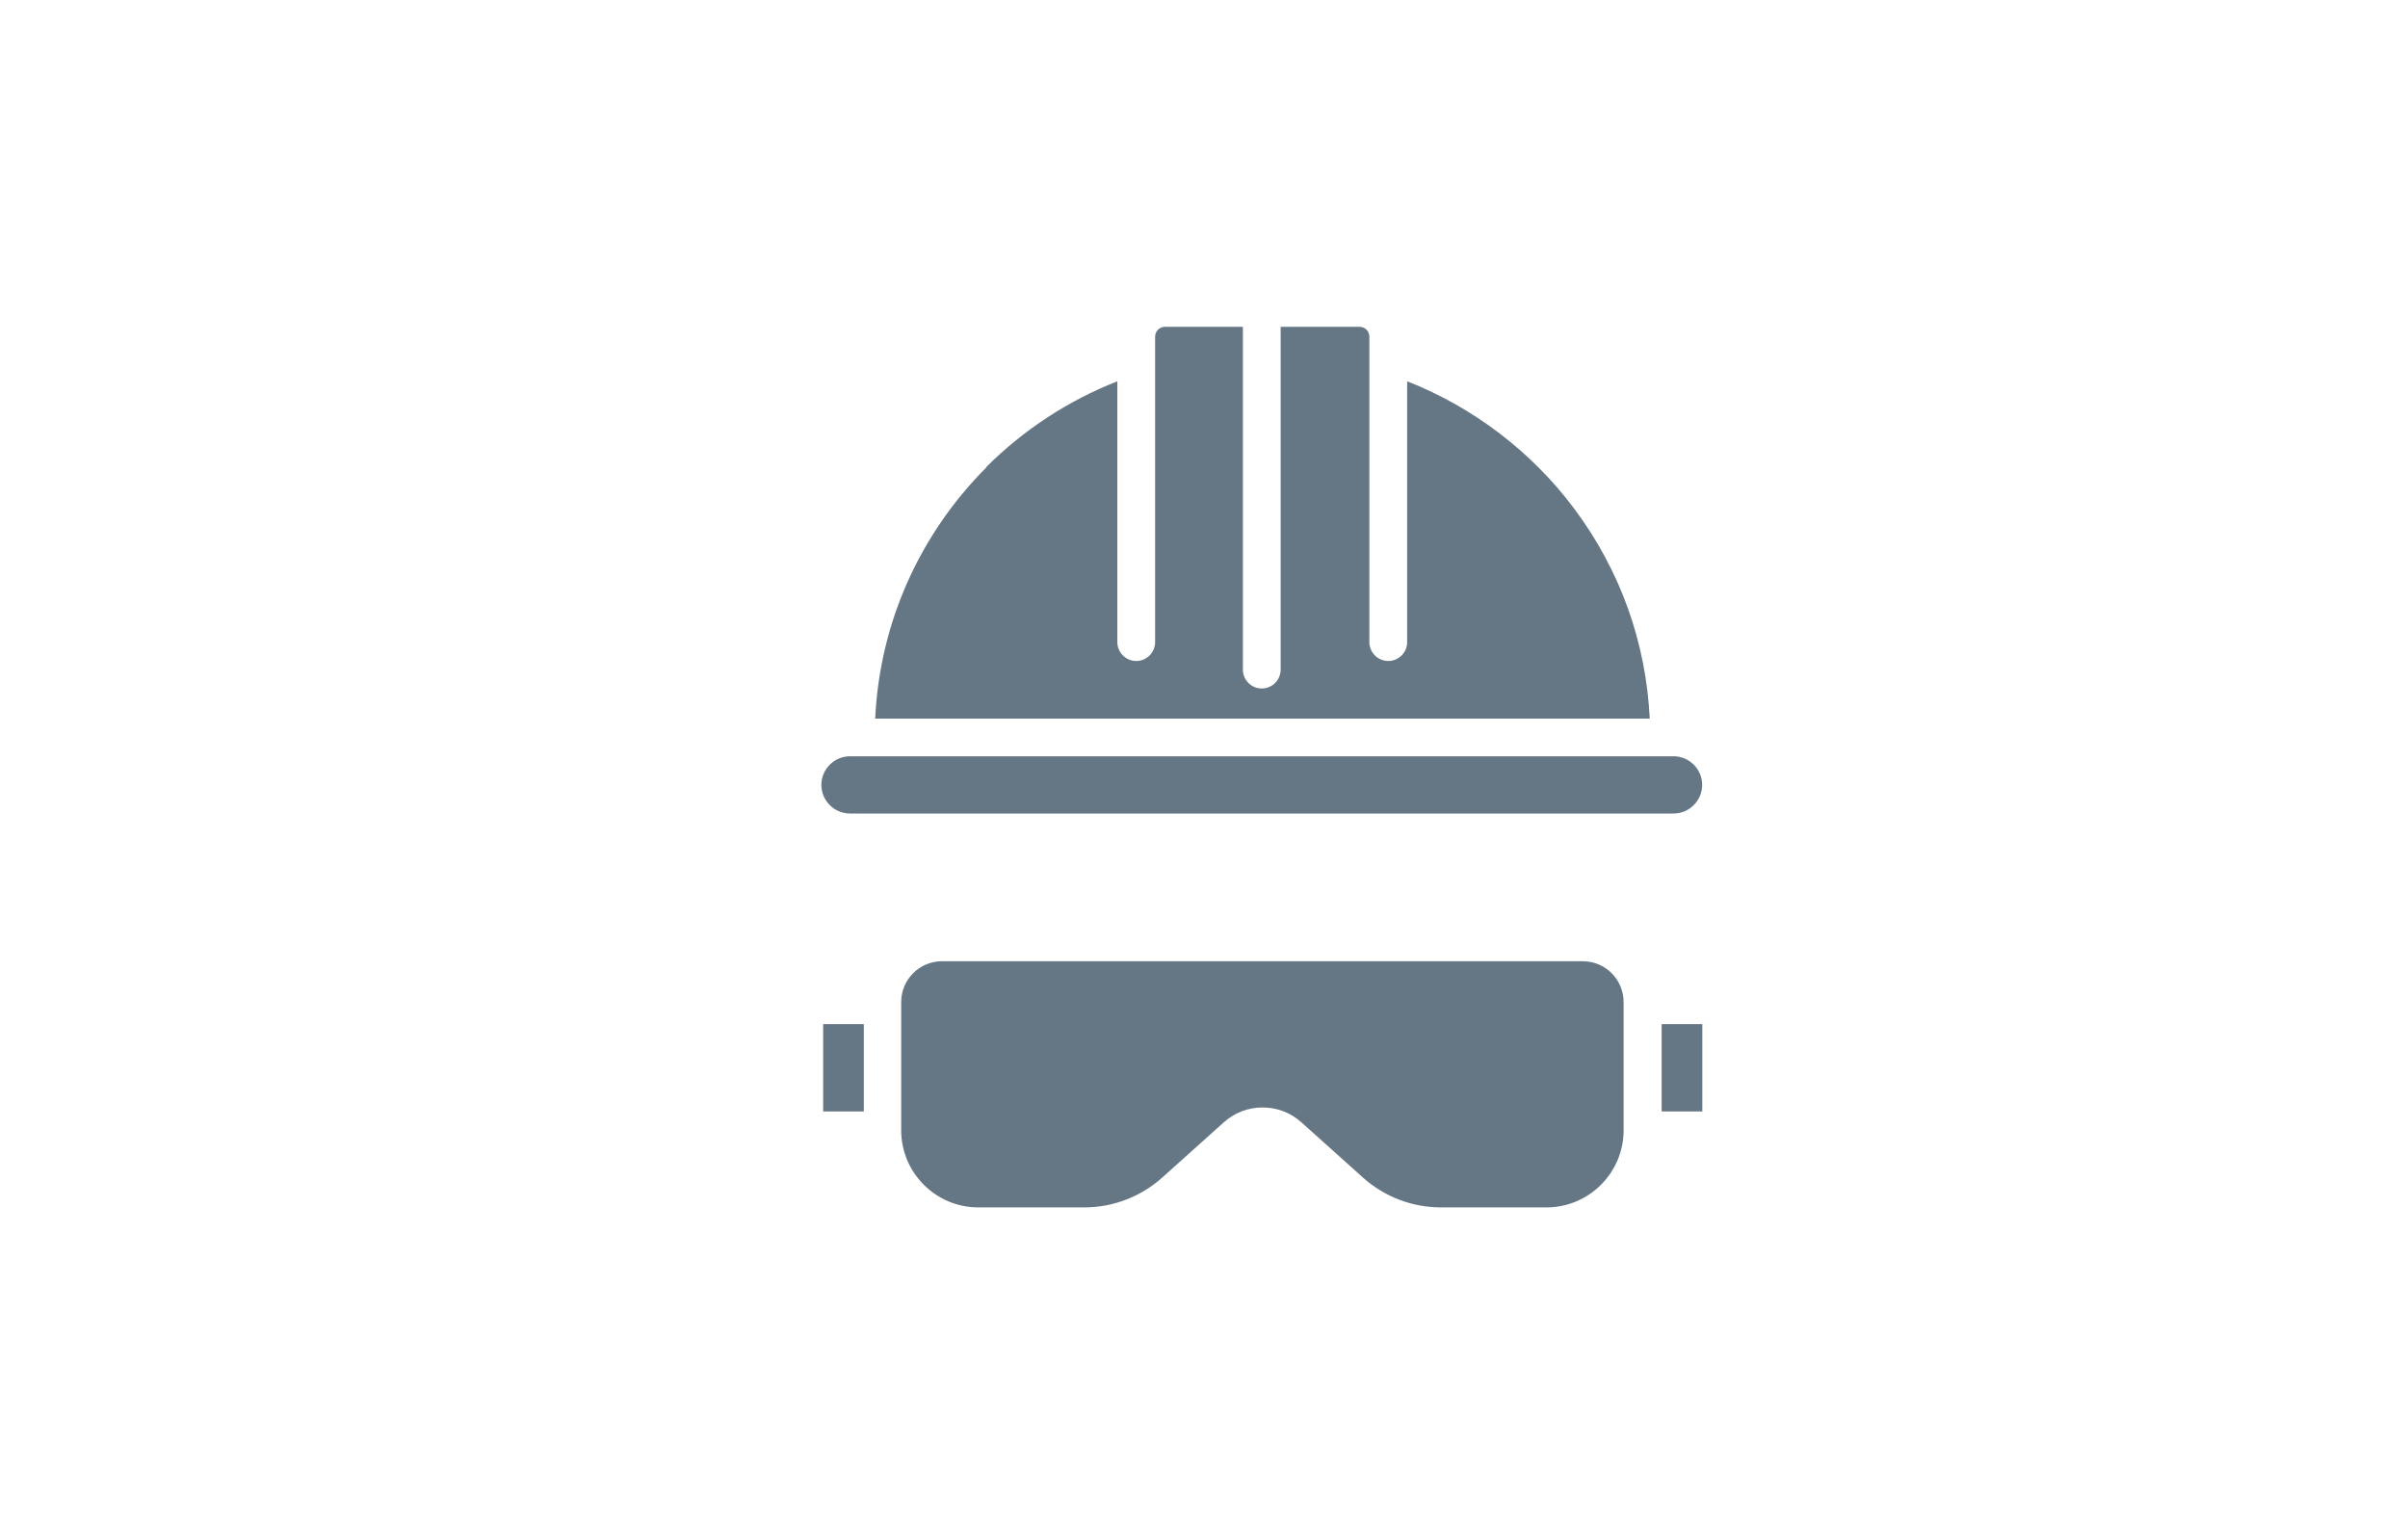
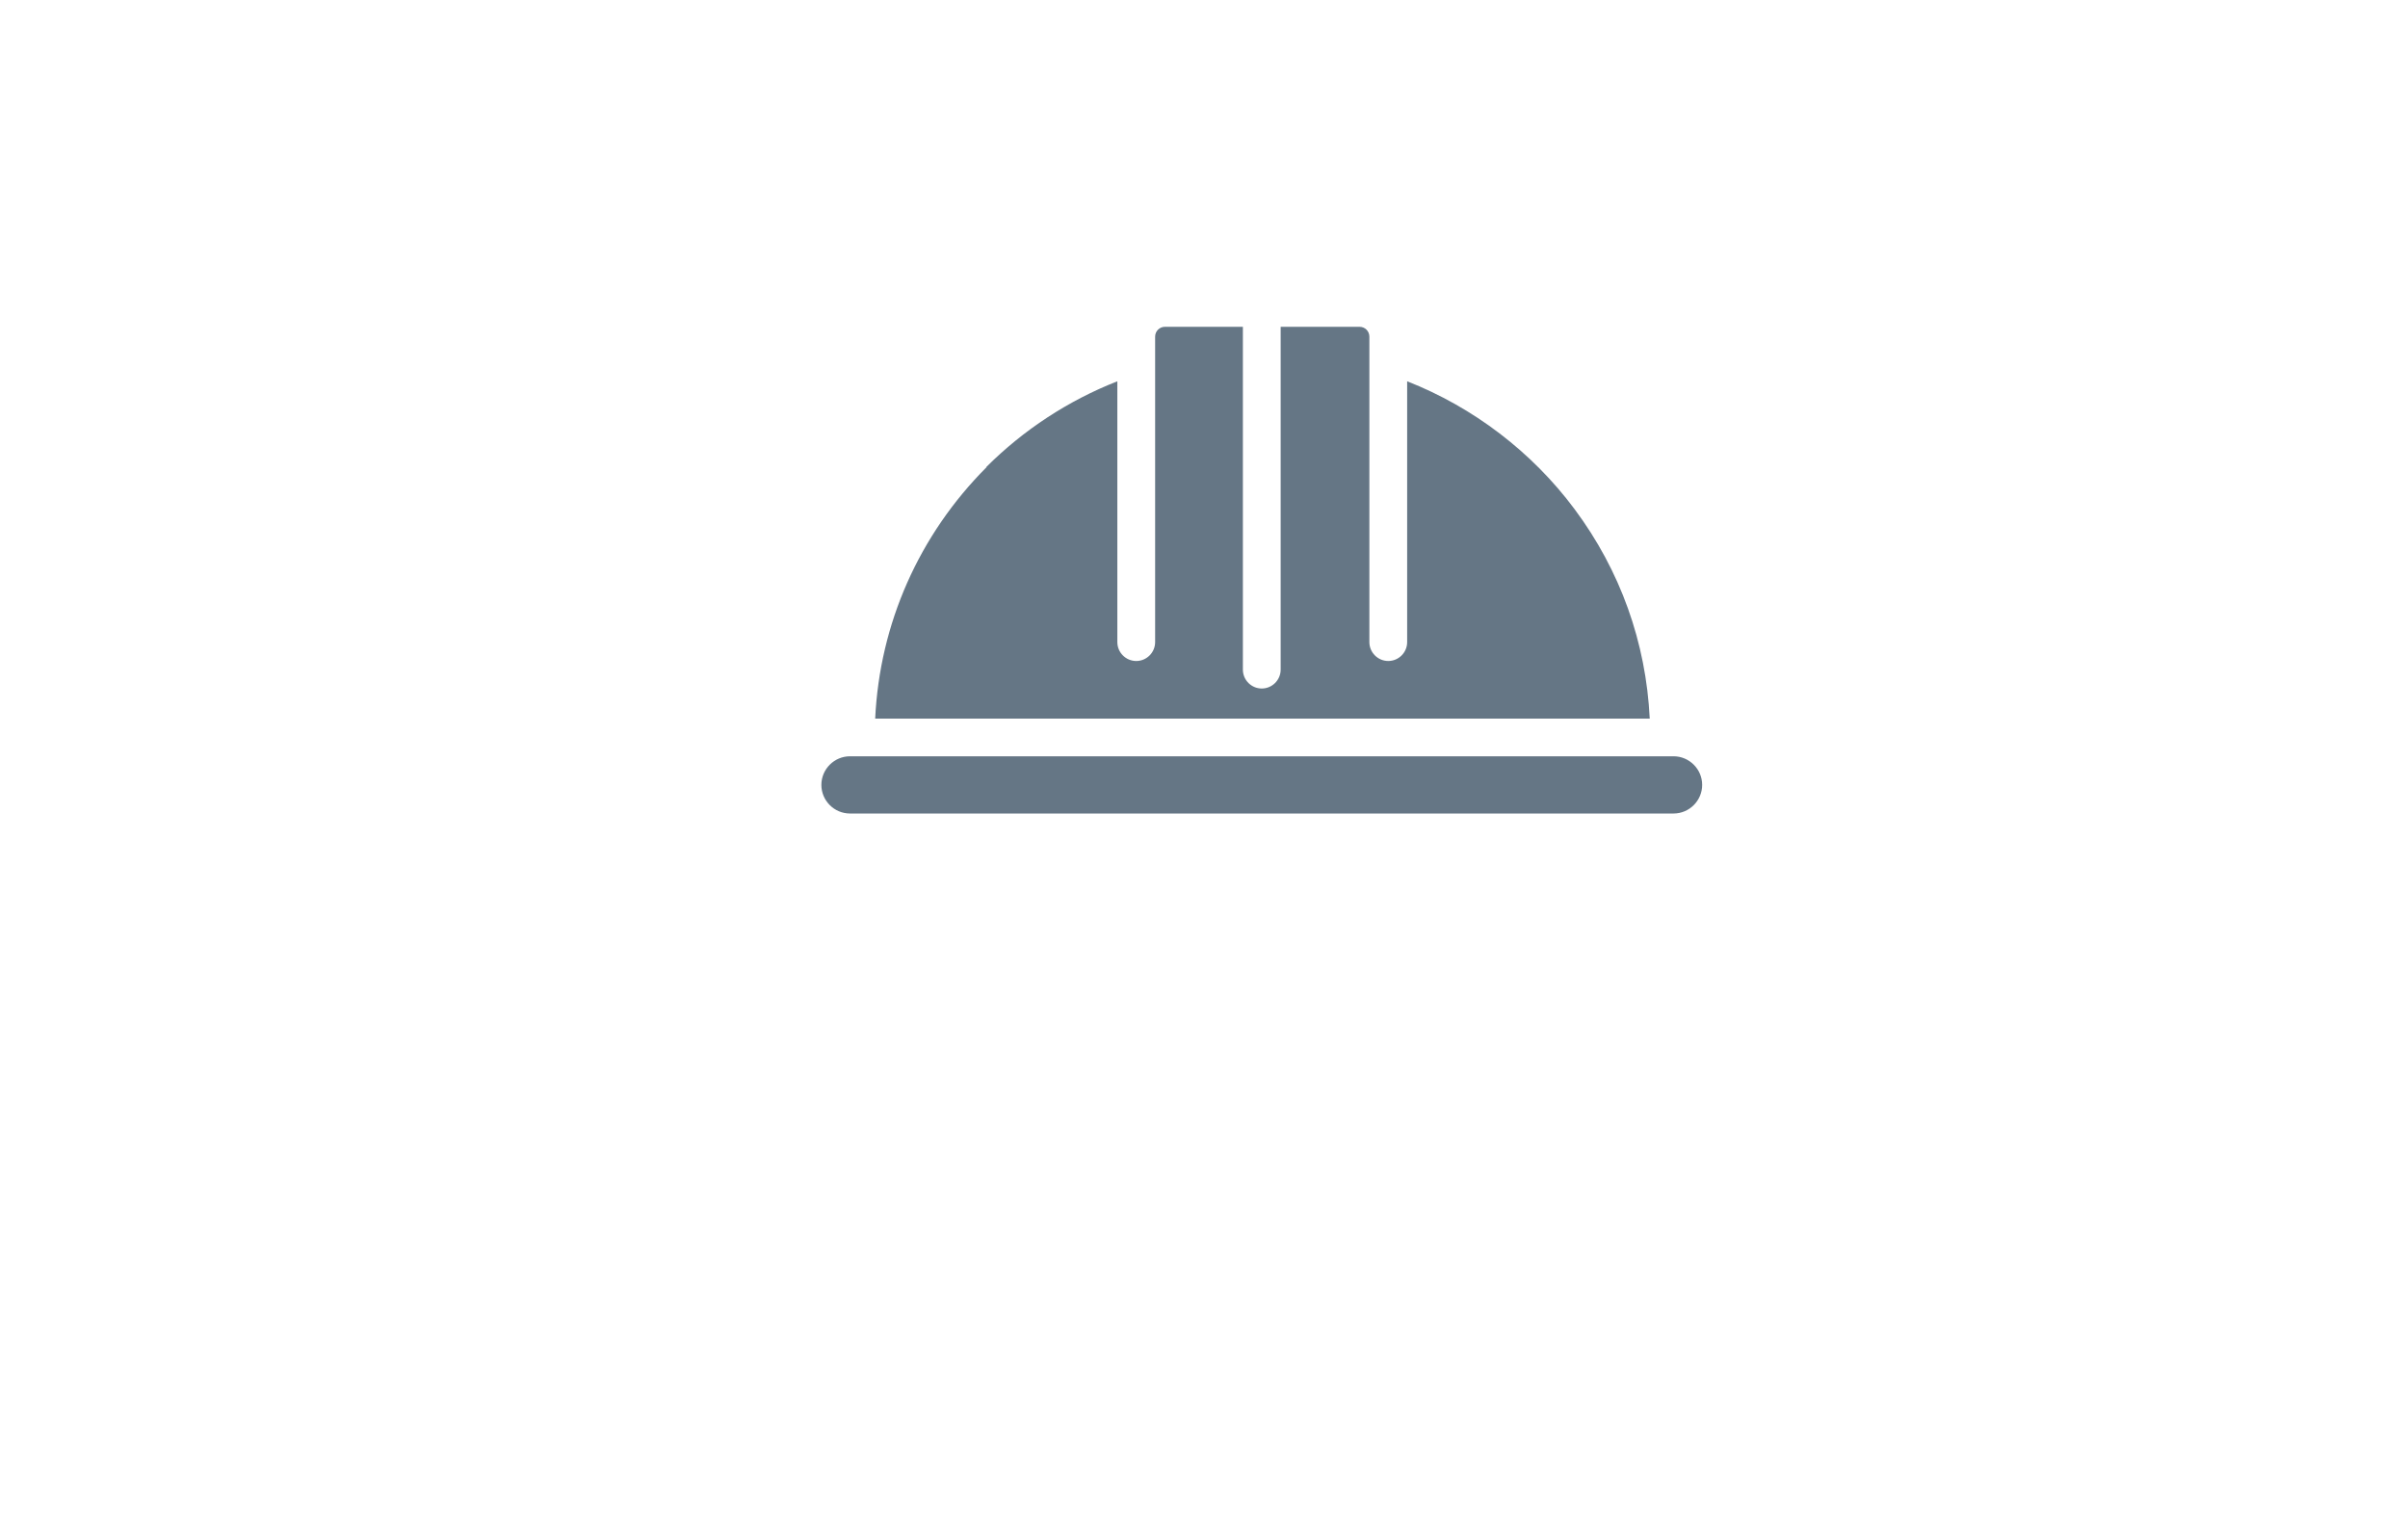
<svg xmlns="http://www.w3.org/2000/svg" id="Ebene_1" viewBox="0 0 175.9 111.14">
  <defs>
    <style>.cls-1{fill:#657685;}</style>
  </defs>
  <path class="cls-1" d="m72.04,34.12c2.73-2.73,6.01-4.87,9.58-6.27v19.05c0,.76.62,1.38,1.38,1.38s1.38-.62,1.38-1.38v-20.98s0-.03,0-.04v-1.29c0-.4.32-.72.72-.72h5.69v25.04c0,.76.62,1.38,1.38,1.38s1.38-.62,1.38-1.38v-25.04h5.76c.4,0,.72.32.72.72v22.31c0,.76.62,1.38,1.38,1.38s1.38-.62,1.38-1.38v-19.05c4.82,1.89,9.12,5.16,12.23,9.34,3.34,4.48,5.22,9.74,5.49,15.3h-56.58c.33-6.94,3.2-13.42,8.14-18.37Zm-9.93,21.12h.37s0,0,0,0h59.4s0,0,0,0h.37c1.15,0,2.09.94,2.09,2.09s-.94,2.09-2.09,2.09h-60.16c-1.15,0-2.09-.94-2.09-2.09s.94-2.09,2.09-2.09Z" />
-   <path class="cls-1" d="m60.13,74.8h2.97v6.38h-2.97v-6.38Zm52.87,13.39h-7.74c-2.11,0-4.14-.78-5.71-2.19l-4.48-4.02c-.81-.73-1.82-1.09-2.84-1.09s-2.03.36-2.84,1.09l-4.48,4.02c-1.57,1.41-3.6,2.19-5.71,2.19h-7.74c-3.1,0-5.63-2.53-5.63-5.63h0v-9.37c0-1.65,1.34-2.98,2.98-2.98h46.81c1.65,0,2.98,1.34,2.98,2.98v9.37c0,3.1-2.53,5.63-5.63,5.63Zm11.35-7.01h-2.97v-6.38h2.97v6.38Z" />
</svg>